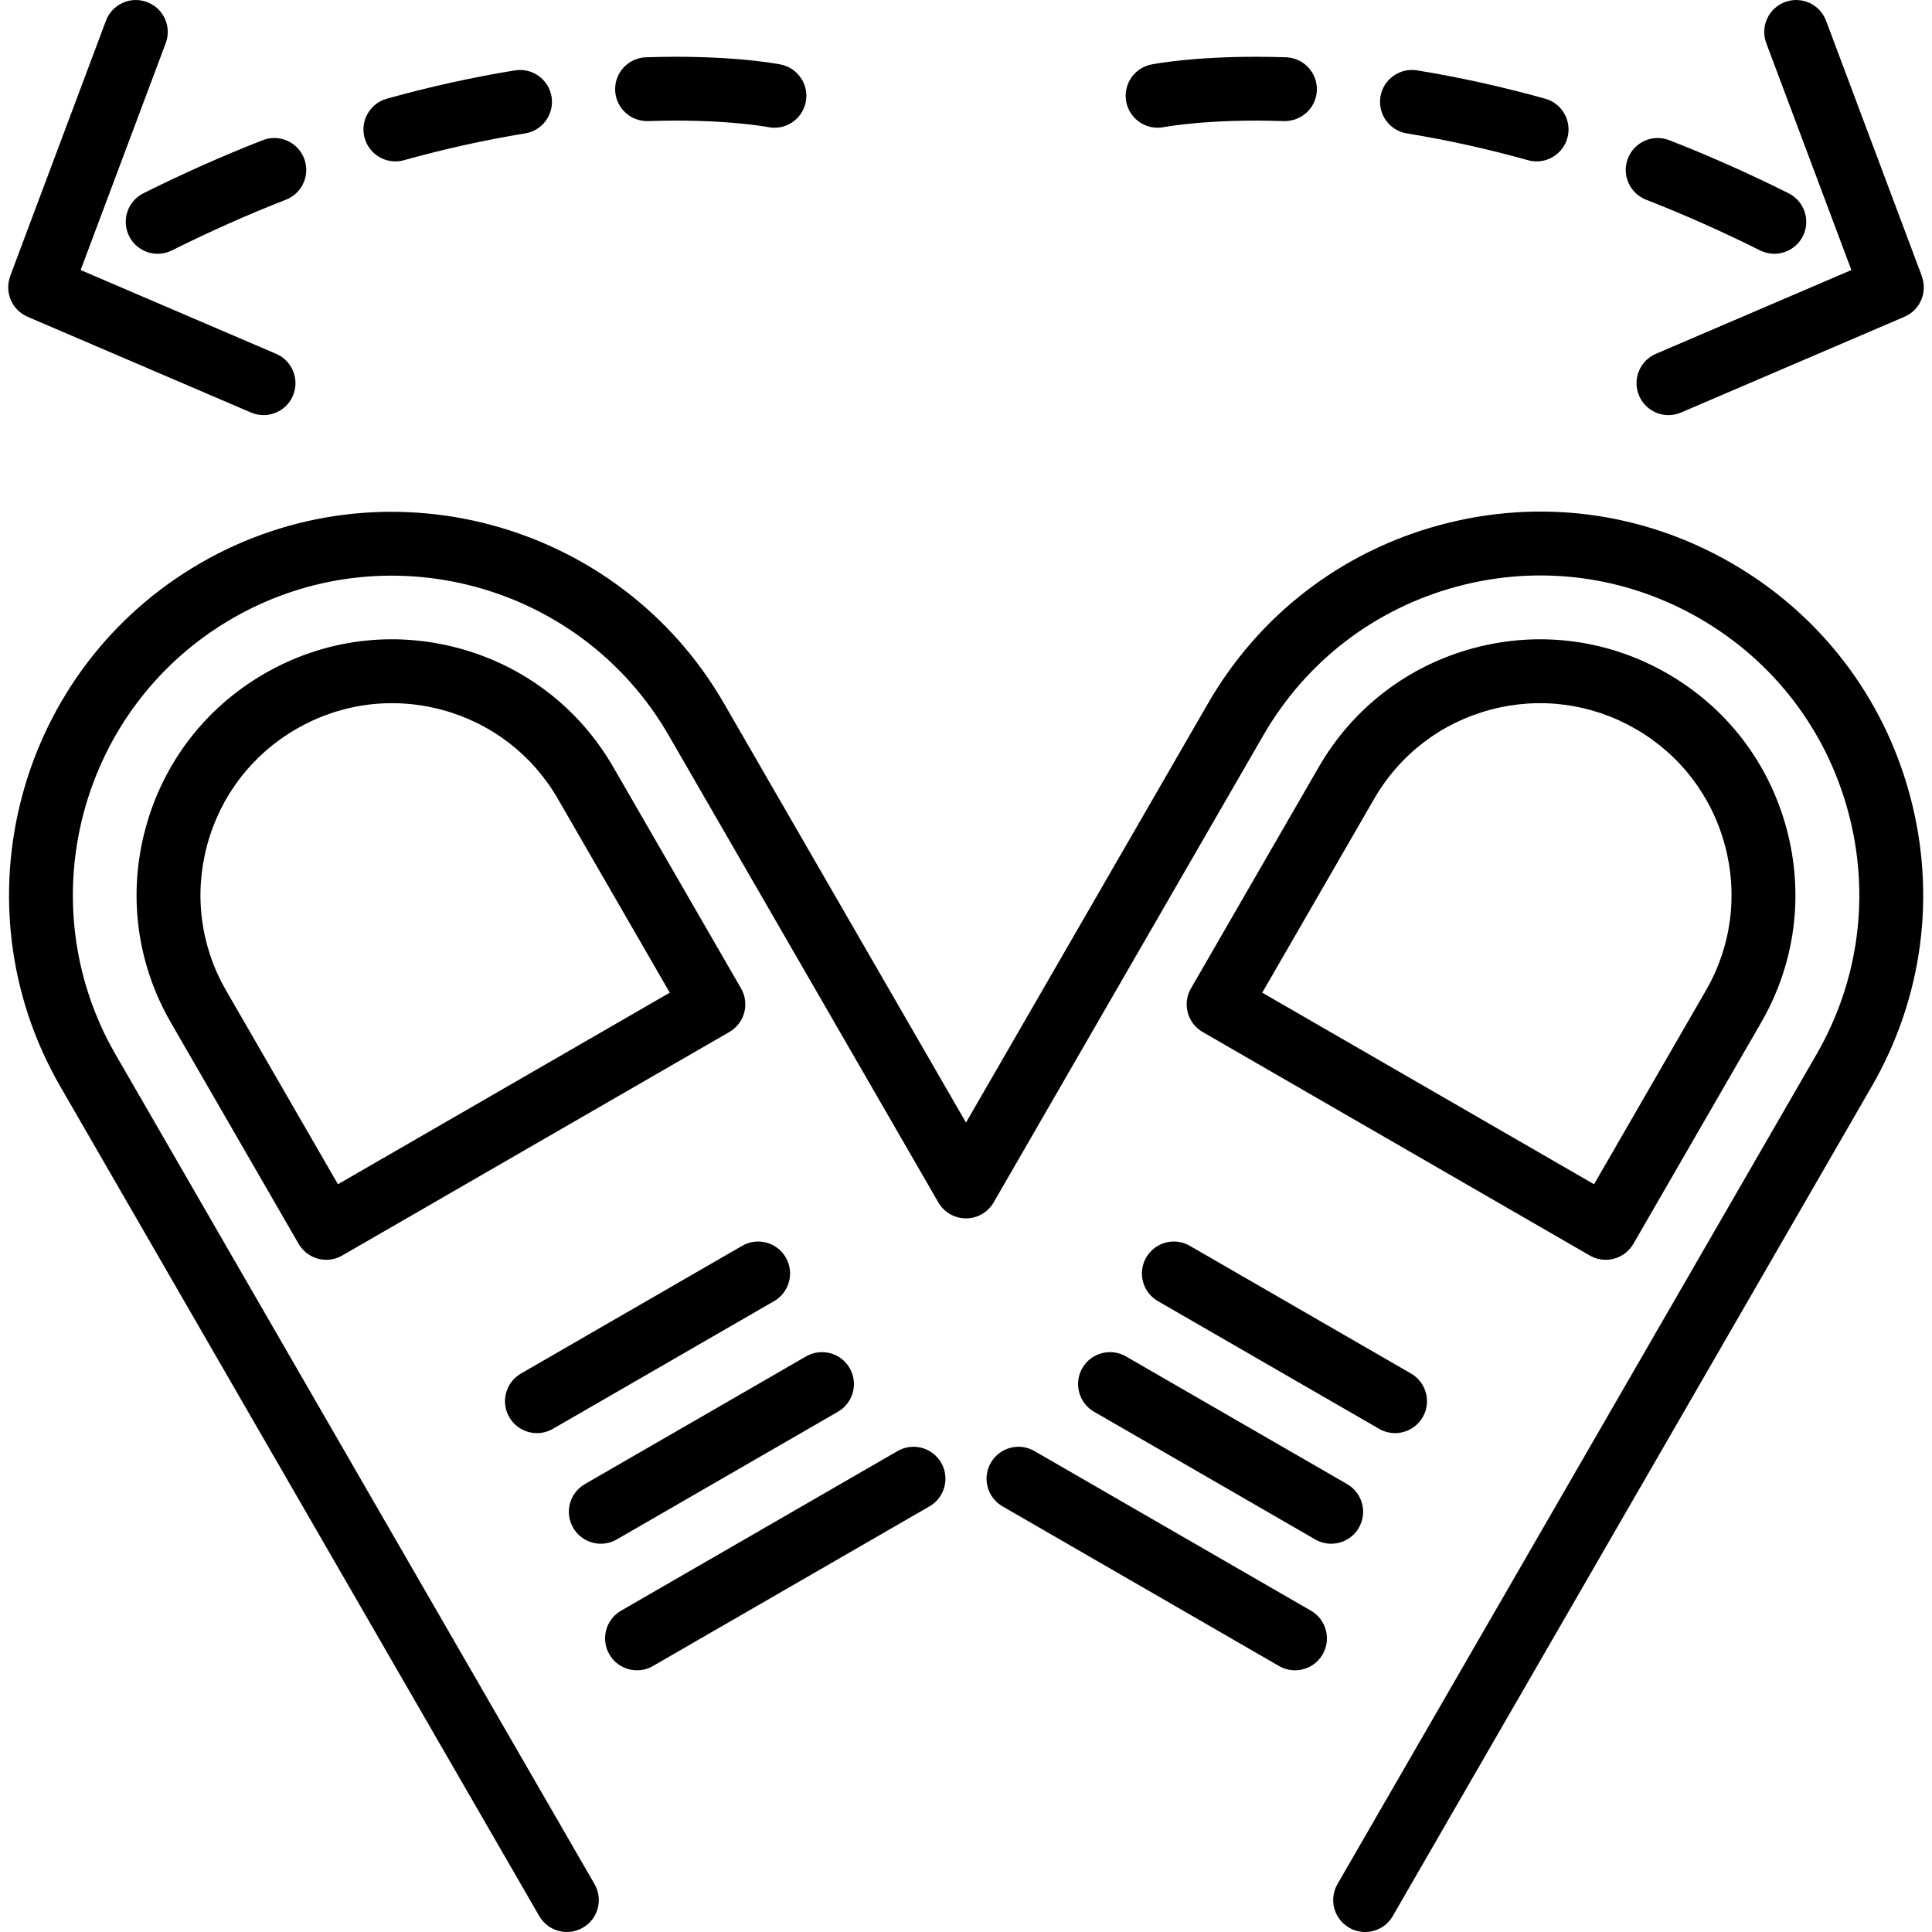
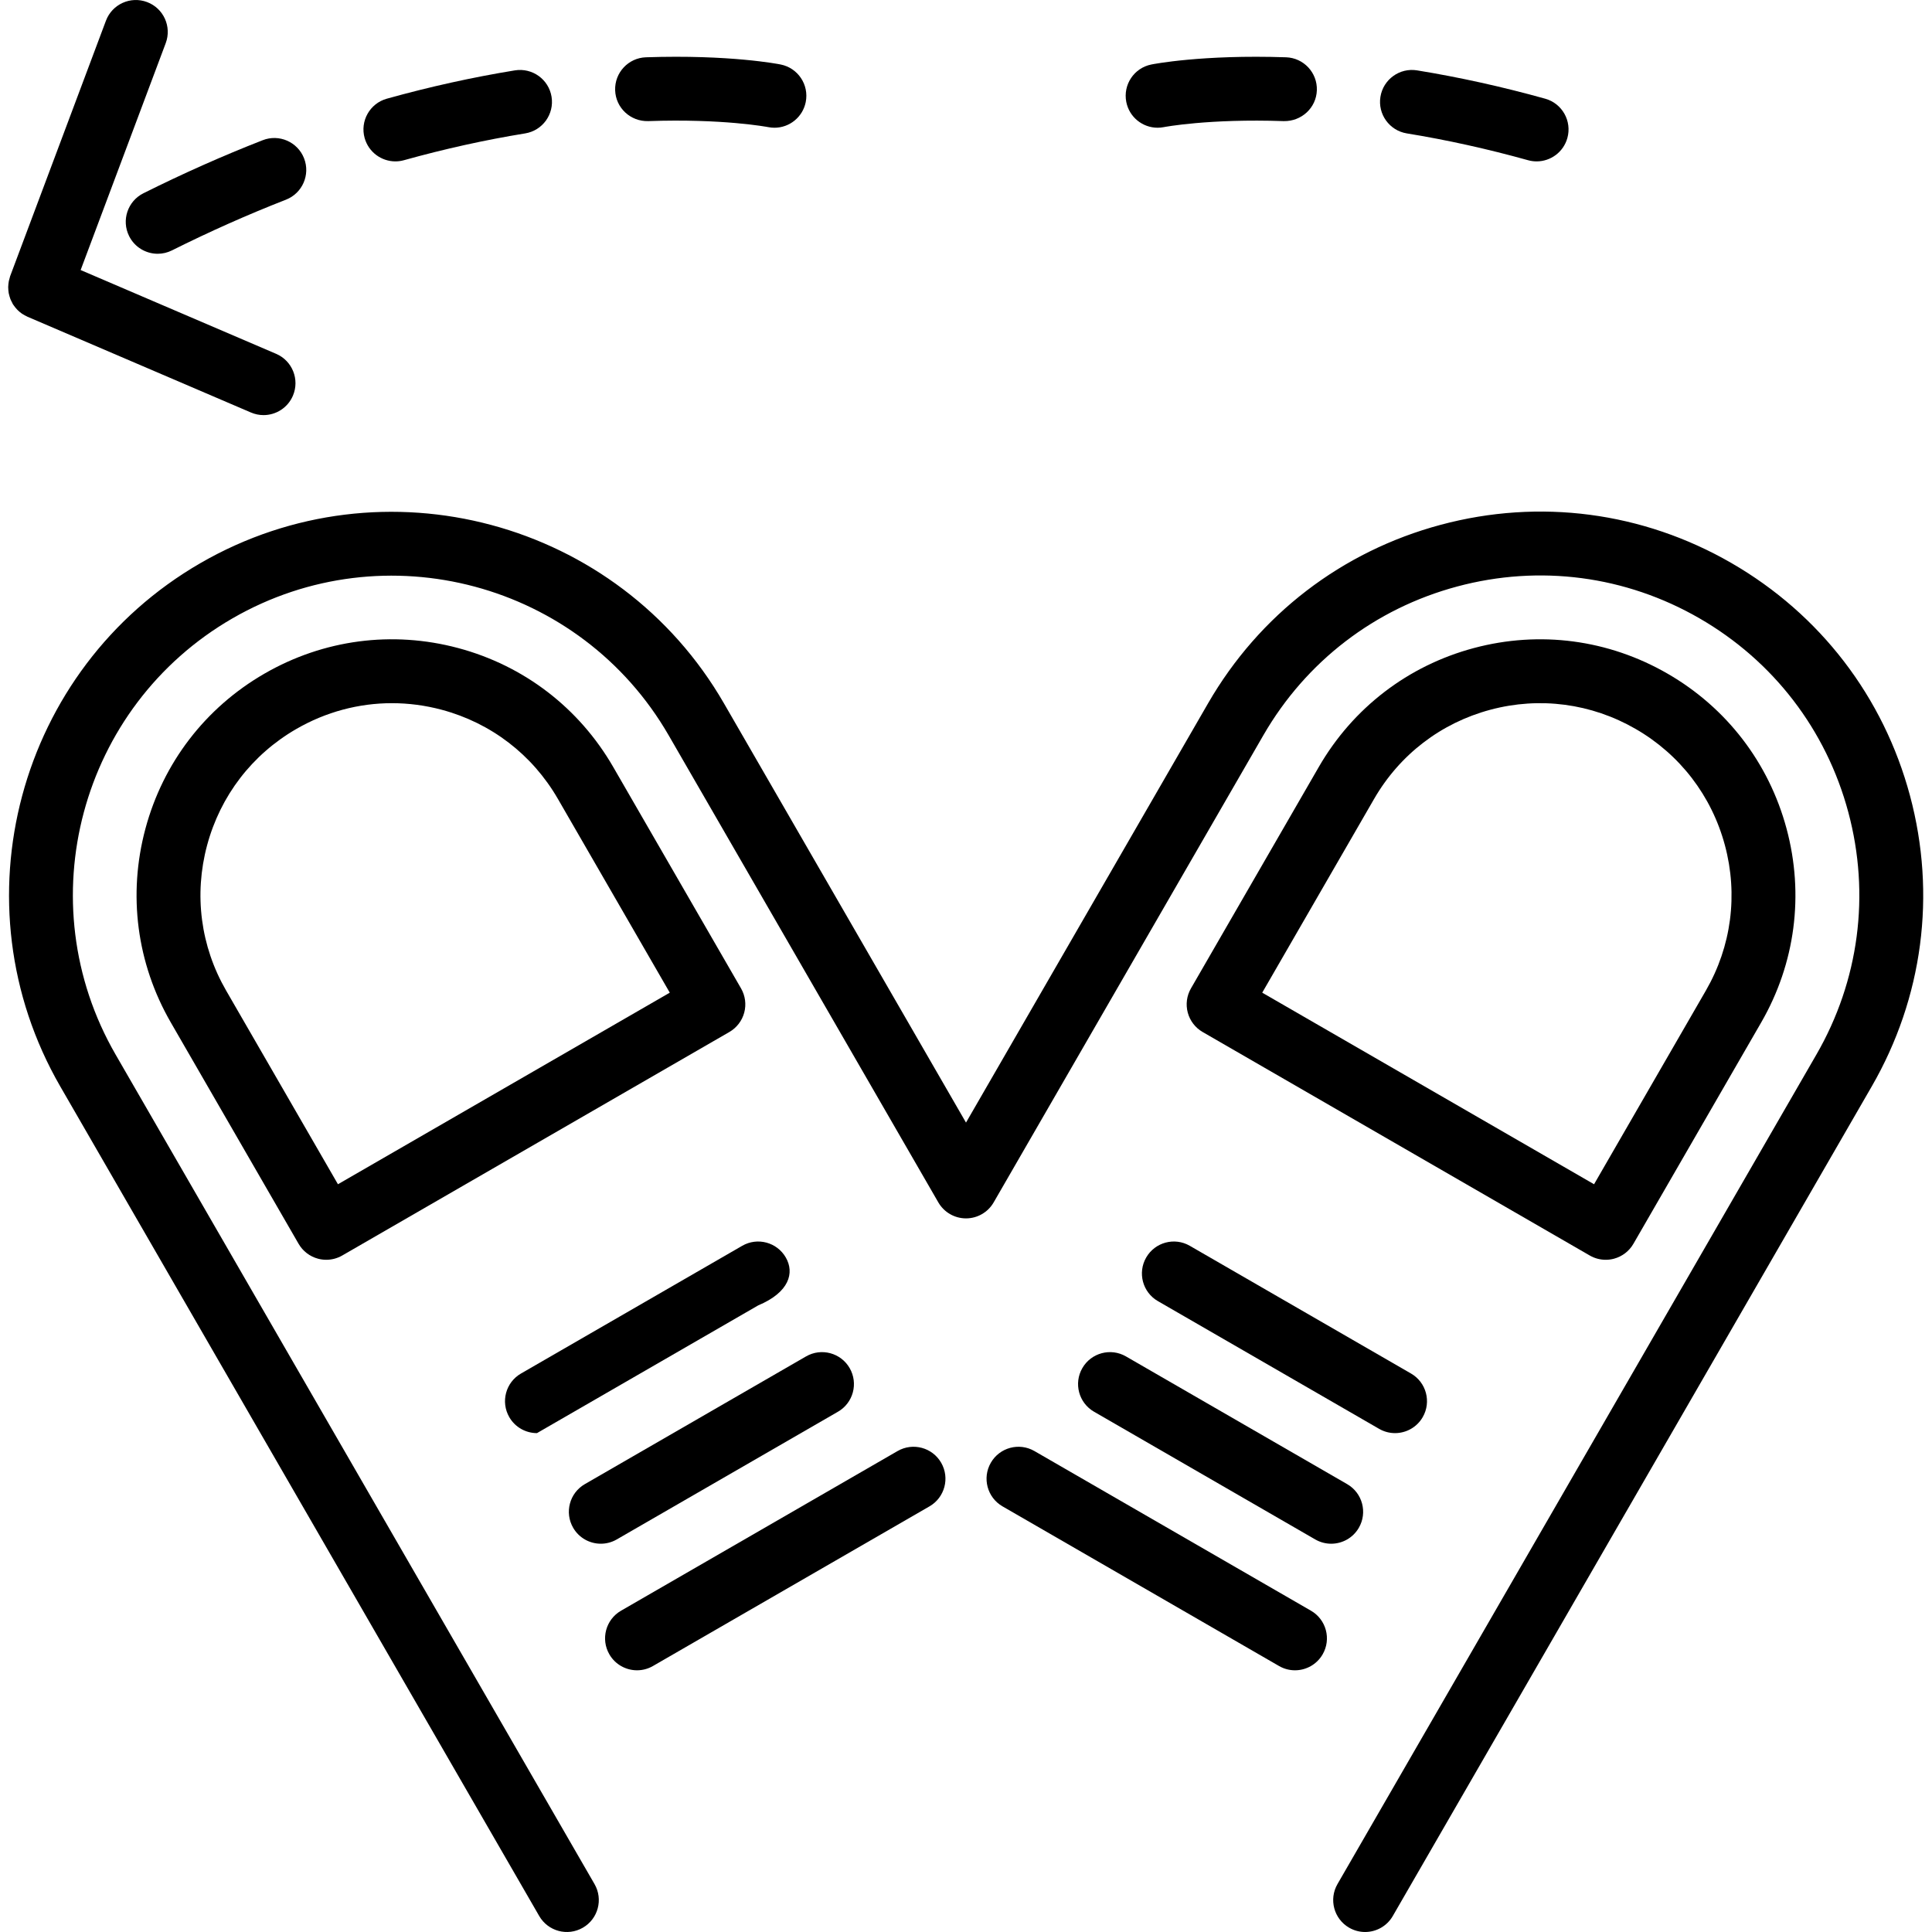
<svg xmlns="http://www.w3.org/2000/svg" version="1.1" id="Layer_1" x="0px" y="0px" viewBox="0 0 512 512" style="enable-background:new 0 0 512 512;" xml:space="preserve">
  <g>
    <g>
      <path d="M506.172,210.878c-7.018-26.197-23.82-48.095-47.313-61.659c-23.491-13.564-50.855-17.167-77.052-10.143    c-26.199,7.022-48.096,23.823-61.658,47.314L256,297.499l-64.149-111.11c-27.999-48.49-90.223-65.169-138.709-37.171    c-48.489,27.994-65.16,90.22-37.164,138.711L142.9,507.767c2.336,4.045,7.509,5.437,11.56,3.097    c4.047-2.336,5.434-7.511,3.098-11.558L30.635,279.468c-23.331-40.41-9.438-92.265,30.969-115.594    c40.407-23.328,92.26-9.431,115.591,30.977l71.476,123.802c1.512,2.617,4.305,4.231,7.329,4.231c3.023,0,5.816-1.613,7.328-4.231    l71.477-123.802c11.302-19.576,29.55-33.578,51.383-39.429c21.828-5.853,44.634-2.849,64.21,8.451    c19.577,11.304,33.579,29.552,39.428,51.384c5.849,21.83,2.844,44.635-8.46,64.211L354.443,499.305    c-2.336,4.047-0.949,9.222,3.098,11.558c1.332,0.77,2.787,1.136,4.223,1.136c2.924,0,5.769-1.518,7.337-4.233L496.021,287.93    C509.585,264.439,513.19,237.075,506.172,210.878z" />
    </g>
  </g>
  <g>
    <g>
      <path d="M196.383,261.933l-33.868-58.662c-9.045-15.667-23.643-26.864-41.103-31.531c-17.449-4.663-35.685-2.254-51.348,6.791    c-15.635,9.026-26.83,23.613-31.523,41.073c-4.696,17.475-2.307,35.716,6.725,51.361h-0.001l33.868,58.662    c1.123,1.944,2.971,3.361,5.139,3.941c0.72,0.194,1.456,0.289,2.19,0.289c1.473,0,2.934-0.384,4.231-1.134l102.593-59.232    c1.944-1.122,3.362-2.971,3.943-5.138C197.809,266.187,197.505,263.877,196.383,261.933z M89.56,313.838l-29.637-51.334h-0.001    c-6.77-11.726-8.559-25.402-5.036-38.507c3.52-13.1,11.916-24.04,23.641-30.81c7.839-4.526,16.534-6.838,25.34-6.838    c4.395,0,8.819,0.576,13.176,1.741c13.09,3.498,24.034,11.895,30.817,23.644l29.638,51.334L89.56,313.838z" />
    </g>
  </g>
  <g>
    <g>
-       <path d="M208.245,333.25c-2.335-4.047-7.509-5.438-11.558-3.097L138.063,364c-4.047,2.336-5.434,7.511-3.097,11.558    c1.567,2.715,4.41,4.233,7.336,4.233c1.435,0,2.89-0.366,4.223-1.136l58.624-33.847    C209.195,342.472,210.582,337.297,208.245,333.25z" />
+       <path d="M208.245,333.25c-2.335-4.047-7.509-5.438-11.558-3.097L138.063,364c-4.047,2.336-5.434,7.511-3.097,11.558    c1.567,2.715,4.41,4.233,7.336,4.233l58.624-33.847    C209.195,342.472,210.582,337.297,208.245,333.25z" />
    </g>
  </g>
  <g>
    <g>
      <path d="M225.168,362.56c-2.335-4.045-7.507-5.437-11.558-3.097l-58.624,33.847c-4.047,2.336-5.434,7.511-3.097,11.558    c1.567,2.715,4.41,4.233,7.336,4.233c1.435,0,2.89-0.366,4.223-1.136l58.624-33.847    C226.118,371.782,227.506,366.608,225.168,362.56z" />
    </g>
  </g>
  <g>
    <g>
      <path d="M249.42,387.642c-2.335-4.047-7.508-5.437-11.558-3.097l-73.281,42.309c-4.047,2.336-5.434,7.511-3.097,11.558    c1.567,2.715,4.411,4.233,7.336,4.233c1.435,0,2.89-0.366,4.223-1.136l73.281-42.309    C250.371,396.864,251.758,391.689,249.42,387.642z" />
    </g>
  </g>
  <g>
    <g>
      <path d="M473.458,219.604c-4.693-17.461-15.888-32.047-31.523-41.073c-15.66-9.042-33.894-11.455-51.348-6.791    c-17.461,4.667-32.058,15.864-41.102,31.531l-33.869,58.662c-1.123,1.944-1.426,4.253-0.846,6.421    c0.581,2.167,1.999,4.016,3.943,5.138l102.593,59.232c1.297,0.75,2.758,1.134,4.231,1.134c0.733,0,1.47-0.095,2.19-0.289    c2.168-0.581,4.016-1.998,5.139-3.941l33.867-58.662C475.766,255.32,478.154,237.079,473.458,219.604z M452.078,262.503h-0.001    l-29.637,51.334l-87.937-50.77l29.639-51.334c6.782-11.748,17.726-20.146,30.816-23.644c13.084-3.5,26.764-1.686,38.516,5.096    c11.725,6.77,20.12,17.711,23.641,30.81C460.637,237.102,458.847,250.778,452.078,262.503z" />
    </g>
  </g>
  <g>
    <g>
      <path d="M373.937,364l-58.624-33.847c-4.049-2.343-9.223-0.95-11.558,3.097c-2.338,4.047-0.95,9.222,3.097,11.558l58.624,33.847    c1.333,0.771,2.787,1.136,4.223,1.136c2.924,0,5.769-1.518,7.336-4.233C379.371,371.512,377.984,366.337,373.937,364z" />
    </g>
  </g>
  <g>
    <g>
      <path d="M357.014,393.311l-58.624-33.847c-4.048-2.341-9.224-0.952-11.558,3.097c-2.338,4.047-0.95,9.222,3.097,11.559    l58.624,33.847c1.332,0.77,2.787,1.136,4.223,1.136c2.924,0,5.769-1.518,7.336-4.233    C362.448,400.822,361.061,395.647,357.014,393.311z" />
    </g>
  </g>
  <g>
    <g>
      <path d="M347.419,426.854l-73.281-42.309c-4.049-2.341-9.223-0.952-11.558,3.097c-2.338,4.047-0.95,9.222,3.097,11.558    l73.281,42.309c1.333,0.771,2.787,1.136,4.223,1.136c2.924,0,5.769-1.518,7.336-4.233    C352.853,434.365,351.466,429.19,347.419,426.854z" />
    </g>
  </g>
  <g>
    <g>
      <path d="M146.168,25.641c-0.75-4.611-5.095-7.73-9.711-6.993c-11.198,1.822-22.619,4.347-33.948,7.507    c-4.501,1.254-7.132,5.921-5.877,10.422c1.043,3.741,4.443,6.191,8.147,6.191c0.752,0,1.517-0.101,2.278-0.314    c10.728-2.991,21.534-5.382,32.118-7.102C143.787,34.603,146.918,30.255,146.168,25.641z" />
    </g>
  </g>
  <g>
    <g>
      <path d="M80.582,41.962c-1.699-4.353-6.602-6.51-10.959-4.807c-10.559,4.122-21.198,8.854-31.62,14.064    c-4.179,2.09-5.873,7.173-3.783,11.354c1.482,2.965,4.47,4.679,7.574,4.679c1.272,0,2.564-0.287,3.779-0.895    c9.961-4.983,20.124-9.503,30.205-13.436C80.129,51.221,82.281,46.314,80.582,41.962z" />
    </g>
  </g>
  <g>
    <g>
      <path d="M206.891,17.093c-0.478-0.097-13.458-2.659-35.703-1.911c-4.67,0.159-8.327,4.074-8.168,8.745    c0.158,4.671,4.067,8.29,8.745,8.17c19.797-0.69,31.557,1.543,31.819,1.593c0.556,0.11,1.109,0.163,1.656,0.163    c3.95,0,7.482-2.781,8.288-6.803C214.444,22.468,211.473,18.01,206.891,17.093z" />
    </g>
  </g>
  <g>
    <g>
      <path d="M73.176,93.767L21.37,71.565l22.548-60.128c1.641-4.376-0.575-9.253-4.952-10.893c-4.368-1.642-9.252,0.574-10.893,4.952    L2.688,73.189c-0.059,0.157-0.078,0.32-0.128,0.479c-0.085,0.275-0.165,0.547-0.222,0.83c-0.055,0.269-0.086,0.535-0.114,0.806    c-0.027,0.262-0.051,0.525-0.053,0.789c-0.002,0.281,0.019,0.556,0.044,0.832c0.023,0.26,0.048,0.516,0.096,0.775    c0.053,0.283,0.13,0.554,0.211,0.828c0.07,0.242,0.137,0.482,0.23,0.719c0.12,0.304,0.272,0.591,0.426,0.88    c0.08,0.151,0.129,0.308,0.219,0.454c0.035,0.056,0.077,0.105,0.114,0.161c0.072,0.112,0.152,0.215,0.229,0.322    c0.216,0.304,0.447,0.589,0.695,0.855c0.081,0.085,0.155,0.174,0.239,0.256c0.339,0.335,0.7,0.638,1.084,0.907    c0.07,0.05,0.146,0.091,0.218,0.139c0.369,0.242,0.754,0.452,1.153,0.634c0.053,0.023,0.096,0.058,0.149,0.081l59.232,25.385    c1.087,0.465,2.217,0.686,3.329,0.686c3.283,0,6.406-1.921,7.782-5.132C79.461,100.582,77.471,95.608,73.176,93.767z" />
    </g>
  </g>
  <g>
    <g>
      <path d="M340.812,15.182c-22.245-0.748-35.225,1.814-35.703,1.911c-4.575,0.915-7.536,5.361-6.63,9.937    c0.797,4.031,4.339,6.819,8.299,6.819c0.538,0,1.087-0.052,1.635-0.159c0.101-0.019,11.884-2.283,31.822-1.593    c4.667,0.074,8.586-3.5,8.745-8.17C349.14,19.256,345.482,15.341,340.812,15.182z" />
    </g>
  </g>
  <g>
    <g>
      <path d="M409.49,26.156c-11.329-3.161-22.75-5.685-33.948-7.507c-4.61-0.752-8.961,2.38-9.711,6.993    c-0.75,4.613,2.381,8.962,6.994,9.712c10.583,1.721,21.39,4.111,32.118,7.102c0.761,0.213,1.526,0.314,2.278,0.314    c3.703,0,7.103-2.45,8.147-6.191C416.623,32.076,413.992,27.41,409.49,26.156z" />
    </g>
  </g>
  <g>
    <g>
-       <path d="M473.998,51.219c-10.422-5.21-21.061-9.943-31.62-14.064c-4.353-1.698-9.259,0.455-10.959,4.807    c-1.699,4.353,0.452,9.259,4.805,10.959c10.08,3.933,20.243,8.453,30.205,13.436c1.216,0.607,2.506,0.895,3.779,0.895    c3.104,0,6.092-1.715,7.574-4.679C479.871,58.391,478.177,53.309,473.998,51.219z" />
-     </g>
+       </g>
  </g>
  <g>
    <g>
-       <path d="M509.776,75.304c-0.028-0.271-0.059-0.537-0.114-0.806c-0.057-0.283-0.137-0.556-0.222-0.83    c-0.05-0.159-0.069-0.322-0.128-0.479L483.927,5.495c-1.641-4.377-6.522-6.598-10.893-4.952c-4.376,1.64-6.593,6.518-4.952,10.893    l22.548,60.128l-51.805,22.202c-4.295,1.841-6.285,6.815-4.445,11.11c1.376,3.21,4.498,5.132,7.782,5.132    c1.111,0,2.242-0.221,3.329-0.686l59.232-25.385c0.054-0.023,0.098-0.06,0.151-0.083c0.398-0.18,0.781-0.391,1.148-0.63    c0.073-0.049,0.15-0.091,0.221-0.14c0.383-0.268,0.744-0.572,1.083-0.907c0.084-0.083,0.159-0.171,0.238-0.258    c0.248-0.264,0.479-0.55,0.695-0.853c0.077-0.107,0.157-0.211,0.229-0.322c0.036-0.056,0.078-0.105,0.114-0.161    c0.09-0.147,0.139-0.304,0.219-0.454c0.154-0.289,0.306-0.576,0.426-0.88c0.093-0.238,0.16-0.477,0.23-0.719    c0.081-0.275,0.158-0.545,0.211-0.828c0.048-0.258,0.073-0.514,0.096-0.775c0.026-0.277,0.046-0.551,0.044-0.832    C509.826,75.829,509.803,75.567,509.776,75.304z" />
-     </g>
+       </g>
  </g>
  <g>
</g>
  <g>
</g>
  <g>
</g>
  <g>
</g>
  <g>
</g>
  <g>
</g>
  <g>
</g>
  <g>
</g>
  <g>
</g>
  <g>
</g>
  <g>
</g>
  <g>
</g>
  <g>
</g>
  <g>
</g>
  <g>
</g>
</svg>